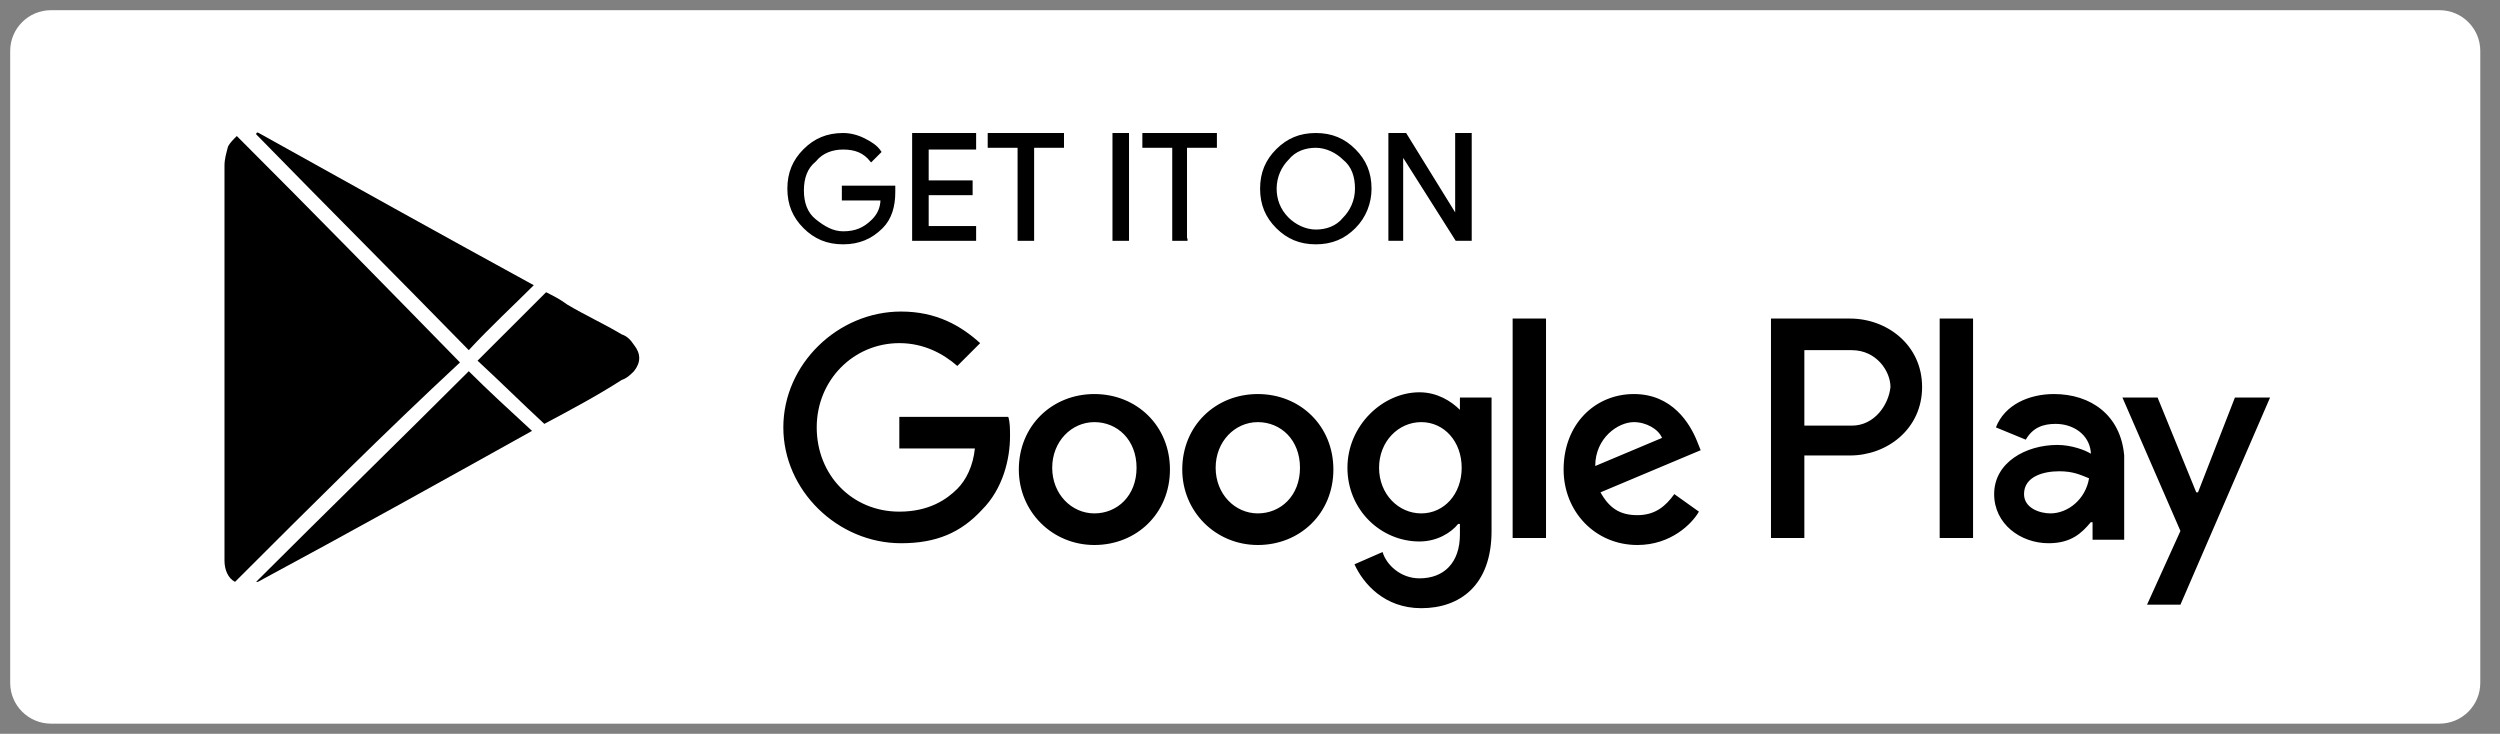
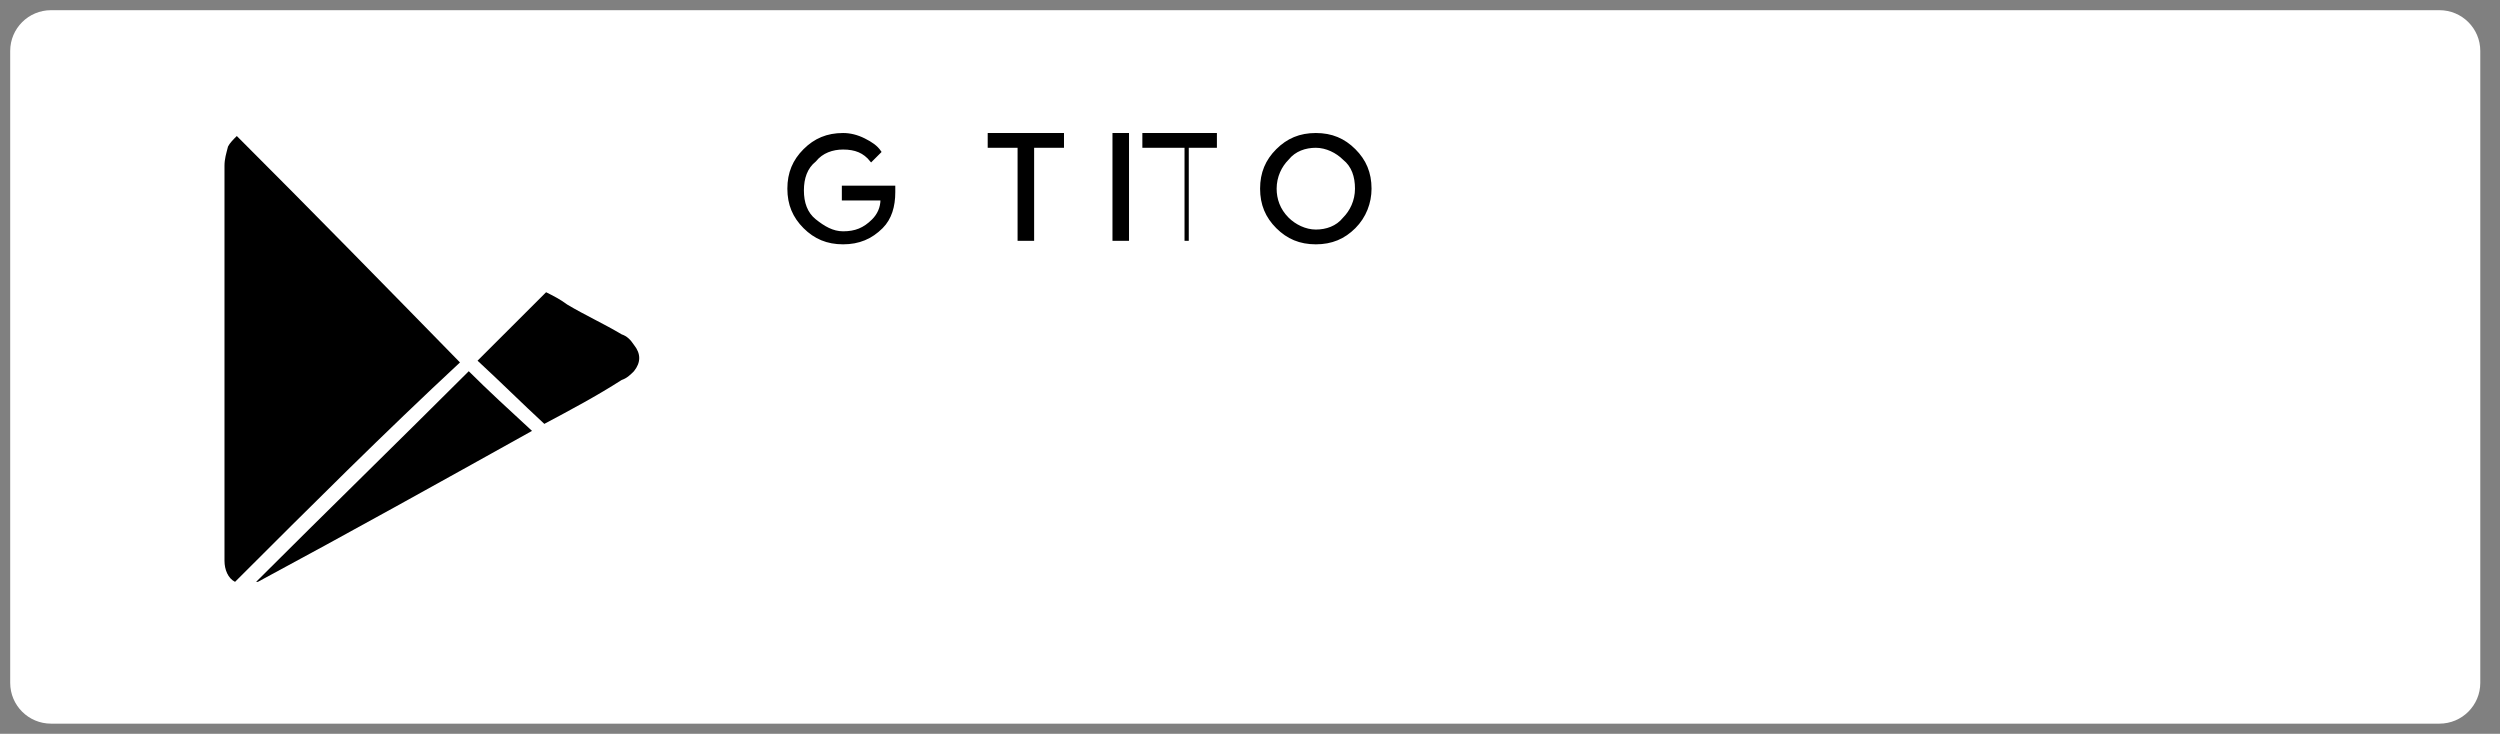
<svg xmlns="http://www.w3.org/2000/svg" width="201" height="59" viewBox="0 0 201 59" fill="none">
  <rect x="0" y="0" width="201" height="59" fill="#808080" stroke="none" />
  <path d="M196.133 0.819H4.102C2.29 0.819 0.82 2.287 0.82 4.097V54.903C0.82 56.713 2.29 58.181 4.102 58.181H196.133C197.946 58.181 199.415 56.713 199.415 54.903V4.097C199.415 2.287 197.946 0.819 196.133 0.819Z" fill="white" />
  <path d="M71.881 15.451C71.881 16.58 71.599 17.568 70.892 18.274C70.044 19.12 69.055 19.544 67.784 19.544C66.512 19.544 65.523 19.12 64.675 18.274C63.828 17.427 63.404 16.439 63.404 15.169C63.404 13.899 63.828 12.911 64.675 12.064C65.523 11.217 66.512 10.794 67.784 10.794C68.349 10.794 68.914 10.935 69.479 11.217C70.044 11.5 70.468 11.782 70.751 12.205L70.044 12.911C69.479 12.205 68.773 11.923 67.784 11.923C66.936 11.923 66.088 12.205 65.523 12.911C64.817 13.475 64.534 14.322 64.534 15.31C64.534 16.298 64.817 17.145 65.523 17.709C66.23 18.274 66.936 18.697 67.784 18.697C68.773 18.697 69.479 18.415 70.186 17.709C70.61 17.286 70.892 16.721 70.892 16.016H67.784V15.028H71.881C71.881 15.028 71.881 15.169 71.881 15.451Z" fill="black" stroke="black" stroke-width="0.2" stroke-miterlimit="10" />
-   <path d="M78.381 11.923H74.566V14.604H78.099V15.592H74.566V18.274H78.381V19.262H73.436V10.794H78.381V11.923Z" fill="black" stroke="black" stroke-width="0.2" stroke-miterlimit="10" />
  <path d="M83.044 19.262H81.913V11.782H79.511V10.794H85.445V11.782H83.044V19.262Z" fill="black" stroke="black" stroke-width="0.2" stroke-miterlimit="10" />
  <path d="M89.543 19.262V10.794H90.673V19.262H89.543Z" fill="black" stroke="black" stroke-width="0.2" stroke-miterlimit="10" />
-   <path d="M95.477 19.262H94.348V11.782H91.946V10.794H97.739V11.782H95.336V19.262H95.477Z" fill="black" stroke="black" stroke-width="0.2" stroke-miterlimit="10" />
+   <path d="M95.477 19.262V11.782H91.946V10.794H97.739V11.782H95.336V19.262H95.477Z" fill="black" stroke="black" stroke-width="0.2" stroke-miterlimit="10" />
  <path d="M108.9 18.274C108.053 19.12 107.063 19.544 105.792 19.544C104.52 19.544 103.531 19.12 102.683 18.274C101.836 17.427 101.411 16.439 101.411 15.169C101.411 13.899 101.836 12.911 102.683 12.064C103.531 11.217 104.52 10.794 105.792 10.794C107.063 10.794 108.053 11.217 108.9 12.064C109.748 12.911 110.172 13.899 110.172 15.169C110.172 16.298 109.748 17.427 108.9 18.274ZM103.531 17.568C104.097 18.133 104.944 18.556 105.792 18.556C106.64 18.556 107.487 18.274 108.053 17.568C108.618 17.003 109.041 16.157 109.041 15.169C109.041 14.181 108.759 13.334 108.053 12.77C107.487 12.205 106.64 11.782 105.792 11.782C104.944 11.782 104.097 12.064 103.531 12.77C102.966 13.334 102.542 14.181 102.542 15.169C102.542 16.016 102.825 16.862 103.531 17.568Z" fill="black" stroke="black" stroke-width="0.2" stroke-miterlimit="10" />
-   <path d="M111.726 19.262V10.794H112.998L117.095 17.427V15.733V10.794H118.226V19.262H117.095L112.715 12.346V14.04V19.262H111.726Z" fill="black" stroke="black" stroke-width="0.2" stroke-miterlimit="10" />
-   <path d="M101.128 31.681C97.738 31.681 95.053 34.221 95.053 37.749C95.053 41.136 97.738 43.818 101.128 43.818C104.519 43.818 107.204 41.277 107.204 37.749C107.204 34.221 104.519 31.681 101.128 31.681ZM101.128 41.277C99.291 41.277 97.738 39.725 97.738 37.608C97.738 35.491 99.291 33.939 101.128 33.939C102.965 33.939 104.519 35.35 104.519 37.608C104.519 39.866 102.965 41.277 101.128 41.277ZM87.988 31.681C84.597 31.681 81.913 34.221 81.913 37.749C81.913 41.136 84.597 43.818 87.988 43.818C91.379 43.818 94.064 41.277 94.064 37.749C94.064 34.221 91.379 31.681 87.988 31.681ZM87.988 41.277C86.152 41.277 84.597 39.725 84.597 37.608C84.597 35.491 86.152 33.939 87.988 33.939C89.825 33.939 91.379 35.35 91.379 37.608C91.379 39.866 89.825 41.277 87.988 41.277ZM72.305 33.515V36.056H78.38C78.239 37.467 77.674 38.596 76.968 39.302C76.12 40.148 74.707 41.136 72.305 41.136C68.49 41.136 65.664 38.173 65.664 34.362C65.664 30.552 68.631 27.588 72.305 27.588C74.283 27.588 75.837 28.435 76.968 29.423L78.804 27.588C77.25 26.177 75.272 25.048 72.446 25.048C67.36 25.048 62.98 29.282 62.98 34.362C62.98 39.443 67.36 43.676 72.446 43.676C75.272 43.676 77.25 42.83 78.945 40.995C80.641 39.302 81.206 36.902 81.206 35.068C81.206 34.503 81.206 33.939 81.065 33.515H72.305ZM136.452 35.491C135.887 34.08 134.473 31.681 131.365 31.681C128.257 31.681 125.714 34.08 125.714 37.749C125.714 41.136 128.257 43.818 131.648 43.818C134.332 43.818 136.028 42.124 136.593 41.136L134.615 39.725C133.909 40.713 133.06 41.419 131.648 41.419C130.235 41.419 129.387 40.854 128.68 39.584L136.734 36.197L136.452 35.491ZM128.257 37.467C128.257 35.209 130.094 33.939 131.365 33.939C132.354 33.939 133.343 34.503 133.626 35.209L128.257 37.467ZM121.616 43.253H124.3V25.612H121.616V43.253ZM117.377 32.951C116.67 32.245 115.541 31.54 114.127 31.54C111.16 31.54 108.334 34.221 108.334 37.608C108.334 40.995 111.019 43.535 114.127 43.535C115.541 43.535 116.67 42.83 117.235 42.124H117.377V42.971C117.377 45.229 116.106 46.499 114.127 46.499C112.573 46.499 111.443 45.37 111.16 44.382L108.899 45.37C109.606 46.922 111.301 48.898 114.269 48.898C117.377 48.898 119.921 47.063 119.921 42.689V31.963H117.377V32.951ZM114.269 41.277C112.432 41.277 110.877 39.725 110.877 37.608C110.877 35.491 112.432 33.939 114.269 33.939C116.106 33.939 117.519 35.491 117.519 37.608C117.519 39.725 116.106 41.277 114.269 41.277ZM148.744 25.612H142.386V43.253H145.07V36.62H148.744C151.711 36.62 154.537 34.503 154.537 31.116C154.537 27.729 151.711 25.612 148.744 25.612ZM148.885 34.221H145.07V28.153H148.885C150.863 28.153 151.994 29.846 151.994 31.116C151.853 32.528 150.722 34.221 148.885 34.221ZM165.134 31.681C163.155 31.681 161.177 32.528 160.471 34.362L162.873 35.35C163.438 34.362 164.286 34.08 165.275 34.08C166.688 34.08 167.96 34.927 168.101 36.338V36.479C167.677 36.197 166.547 35.773 165.416 35.773C162.873 35.773 160.33 37.185 160.33 39.725C160.33 42.124 162.449 43.676 164.71 43.676C166.547 43.676 167.394 42.83 168.101 41.983H168.242V43.394H170.785V36.62C170.503 33.374 168.101 31.681 165.134 31.681ZM164.851 41.277C164.004 41.277 162.732 40.854 162.732 39.725C162.732 38.314 164.286 37.89 165.558 37.89C166.688 37.89 167.253 38.173 167.96 38.455C167.677 40.148 166.264 41.277 164.851 41.277ZM179.687 31.963L176.72 39.584H176.579L173.47 31.963H170.644L175.307 42.689L172.622 48.616H175.307L182.513 31.963H179.687ZM155.95 43.253H158.634V25.612H155.95V43.253Z" fill="black" />
  <path d="M18.897 46.781C18.332 46.499 18.049 45.793 18.049 45.088C18.049 44.946 18.049 44.664 18.049 44.523C18.049 34.08 18.049 23.636 18.049 13.334C18.049 12.77 18.19 12.346 18.332 11.782C18.473 11.499 18.756 11.217 19.038 10.935C25.114 17.003 31.048 23.072 36.982 29.14C30.907 34.785 24.972 40.713 18.897 46.781Z" fill="black" />
-   <path d="M42.916 22.931C41.221 24.624 39.384 26.318 37.688 28.152C32.036 22.366 26.244 16.58 20.592 10.794C20.592 10.794 20.592 10.653 20.733 10.653C28.08 14.745 35.428 18.838 42.916 22.931Z" fill="black" />
  <path d="M20.592 46.781C26.244 41.136 32.036 35.491 37.688 29.846C39.242 31.398 40.938 32.951 42.775 34.644C35.428 38.737 28.08 42.83 20.733 46.781H20.592Z" fill="black" />
  <path d="M43.764 34.08C41.928 32.386 40.232 30.692 38.395 28.999C40.232 27.164 42.069 25.33 43.906 23.495C44.471 23.777 45.036 24.06 45.601 24.483C47.014 25.33 48.568 26.035 49.981 26.882C50.405 27.023 50.688 27.305 50.97 27.729C51.535 28.434 51.535 29.14 50.97 29.846C50.688 30.128 50.405 30.41 49.981 30.551C48.003 31.822 45.884 32.951 43.764 34.08Z" fill="black" />
</svg>